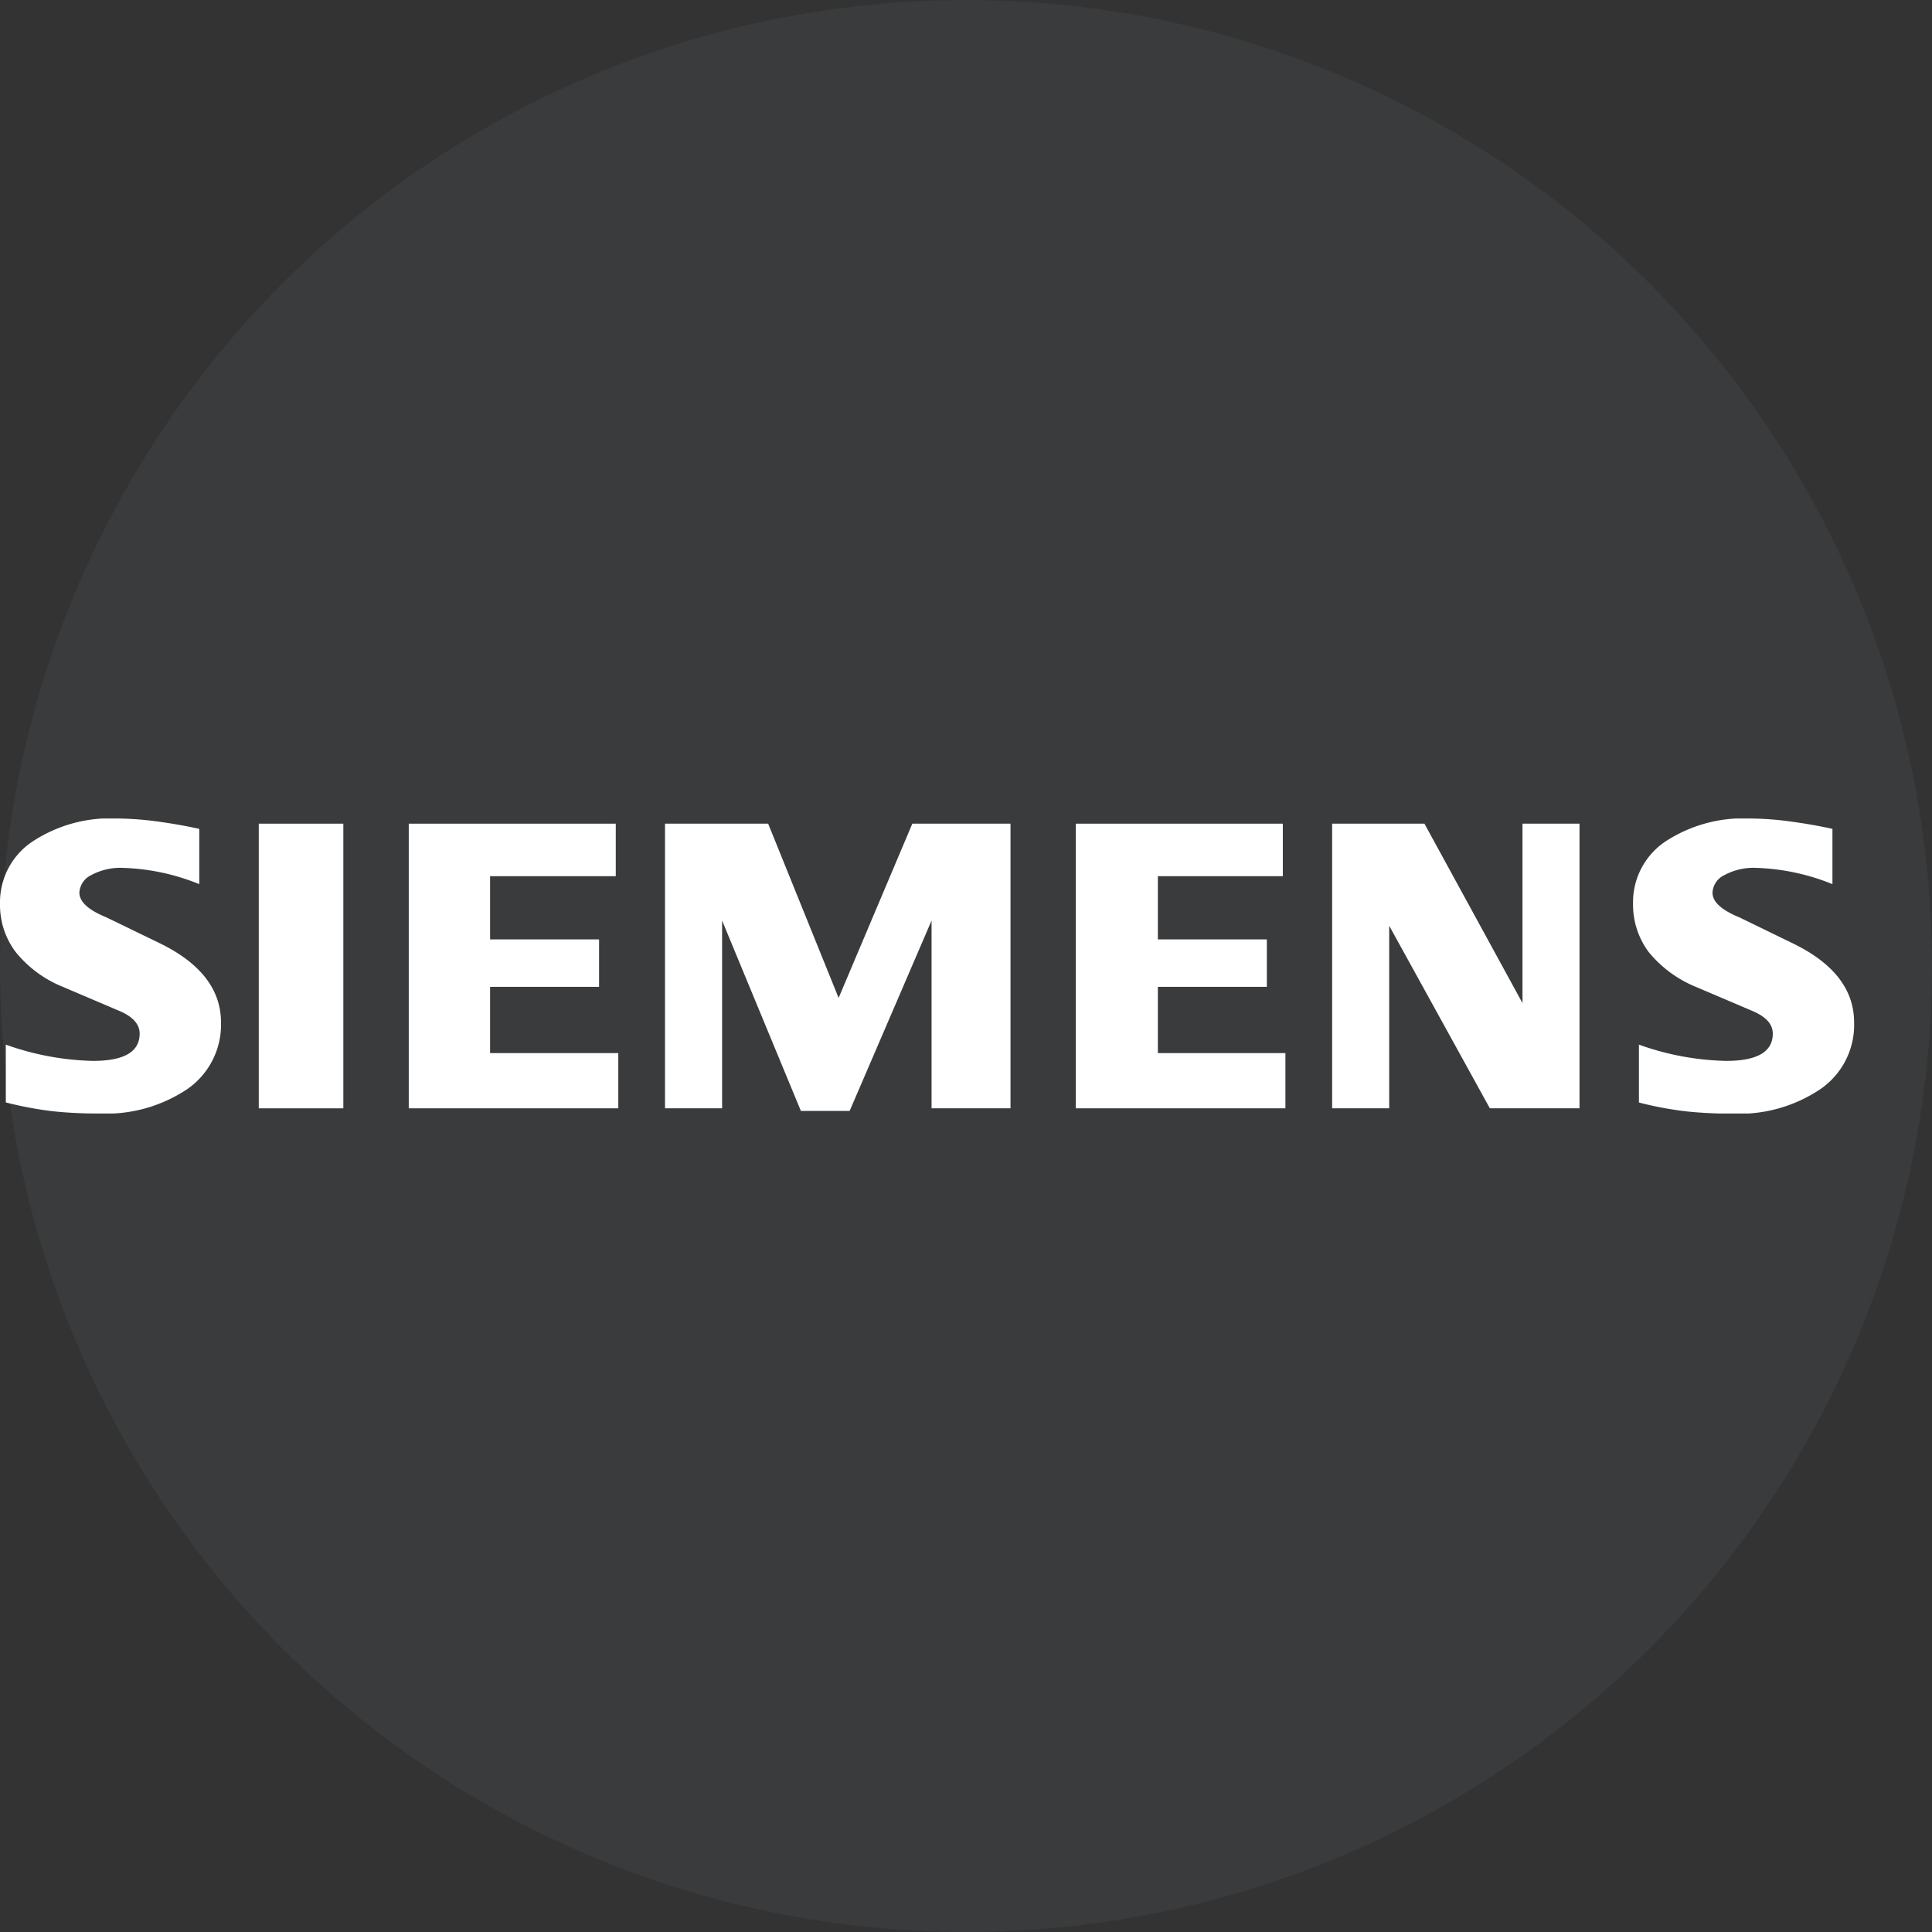
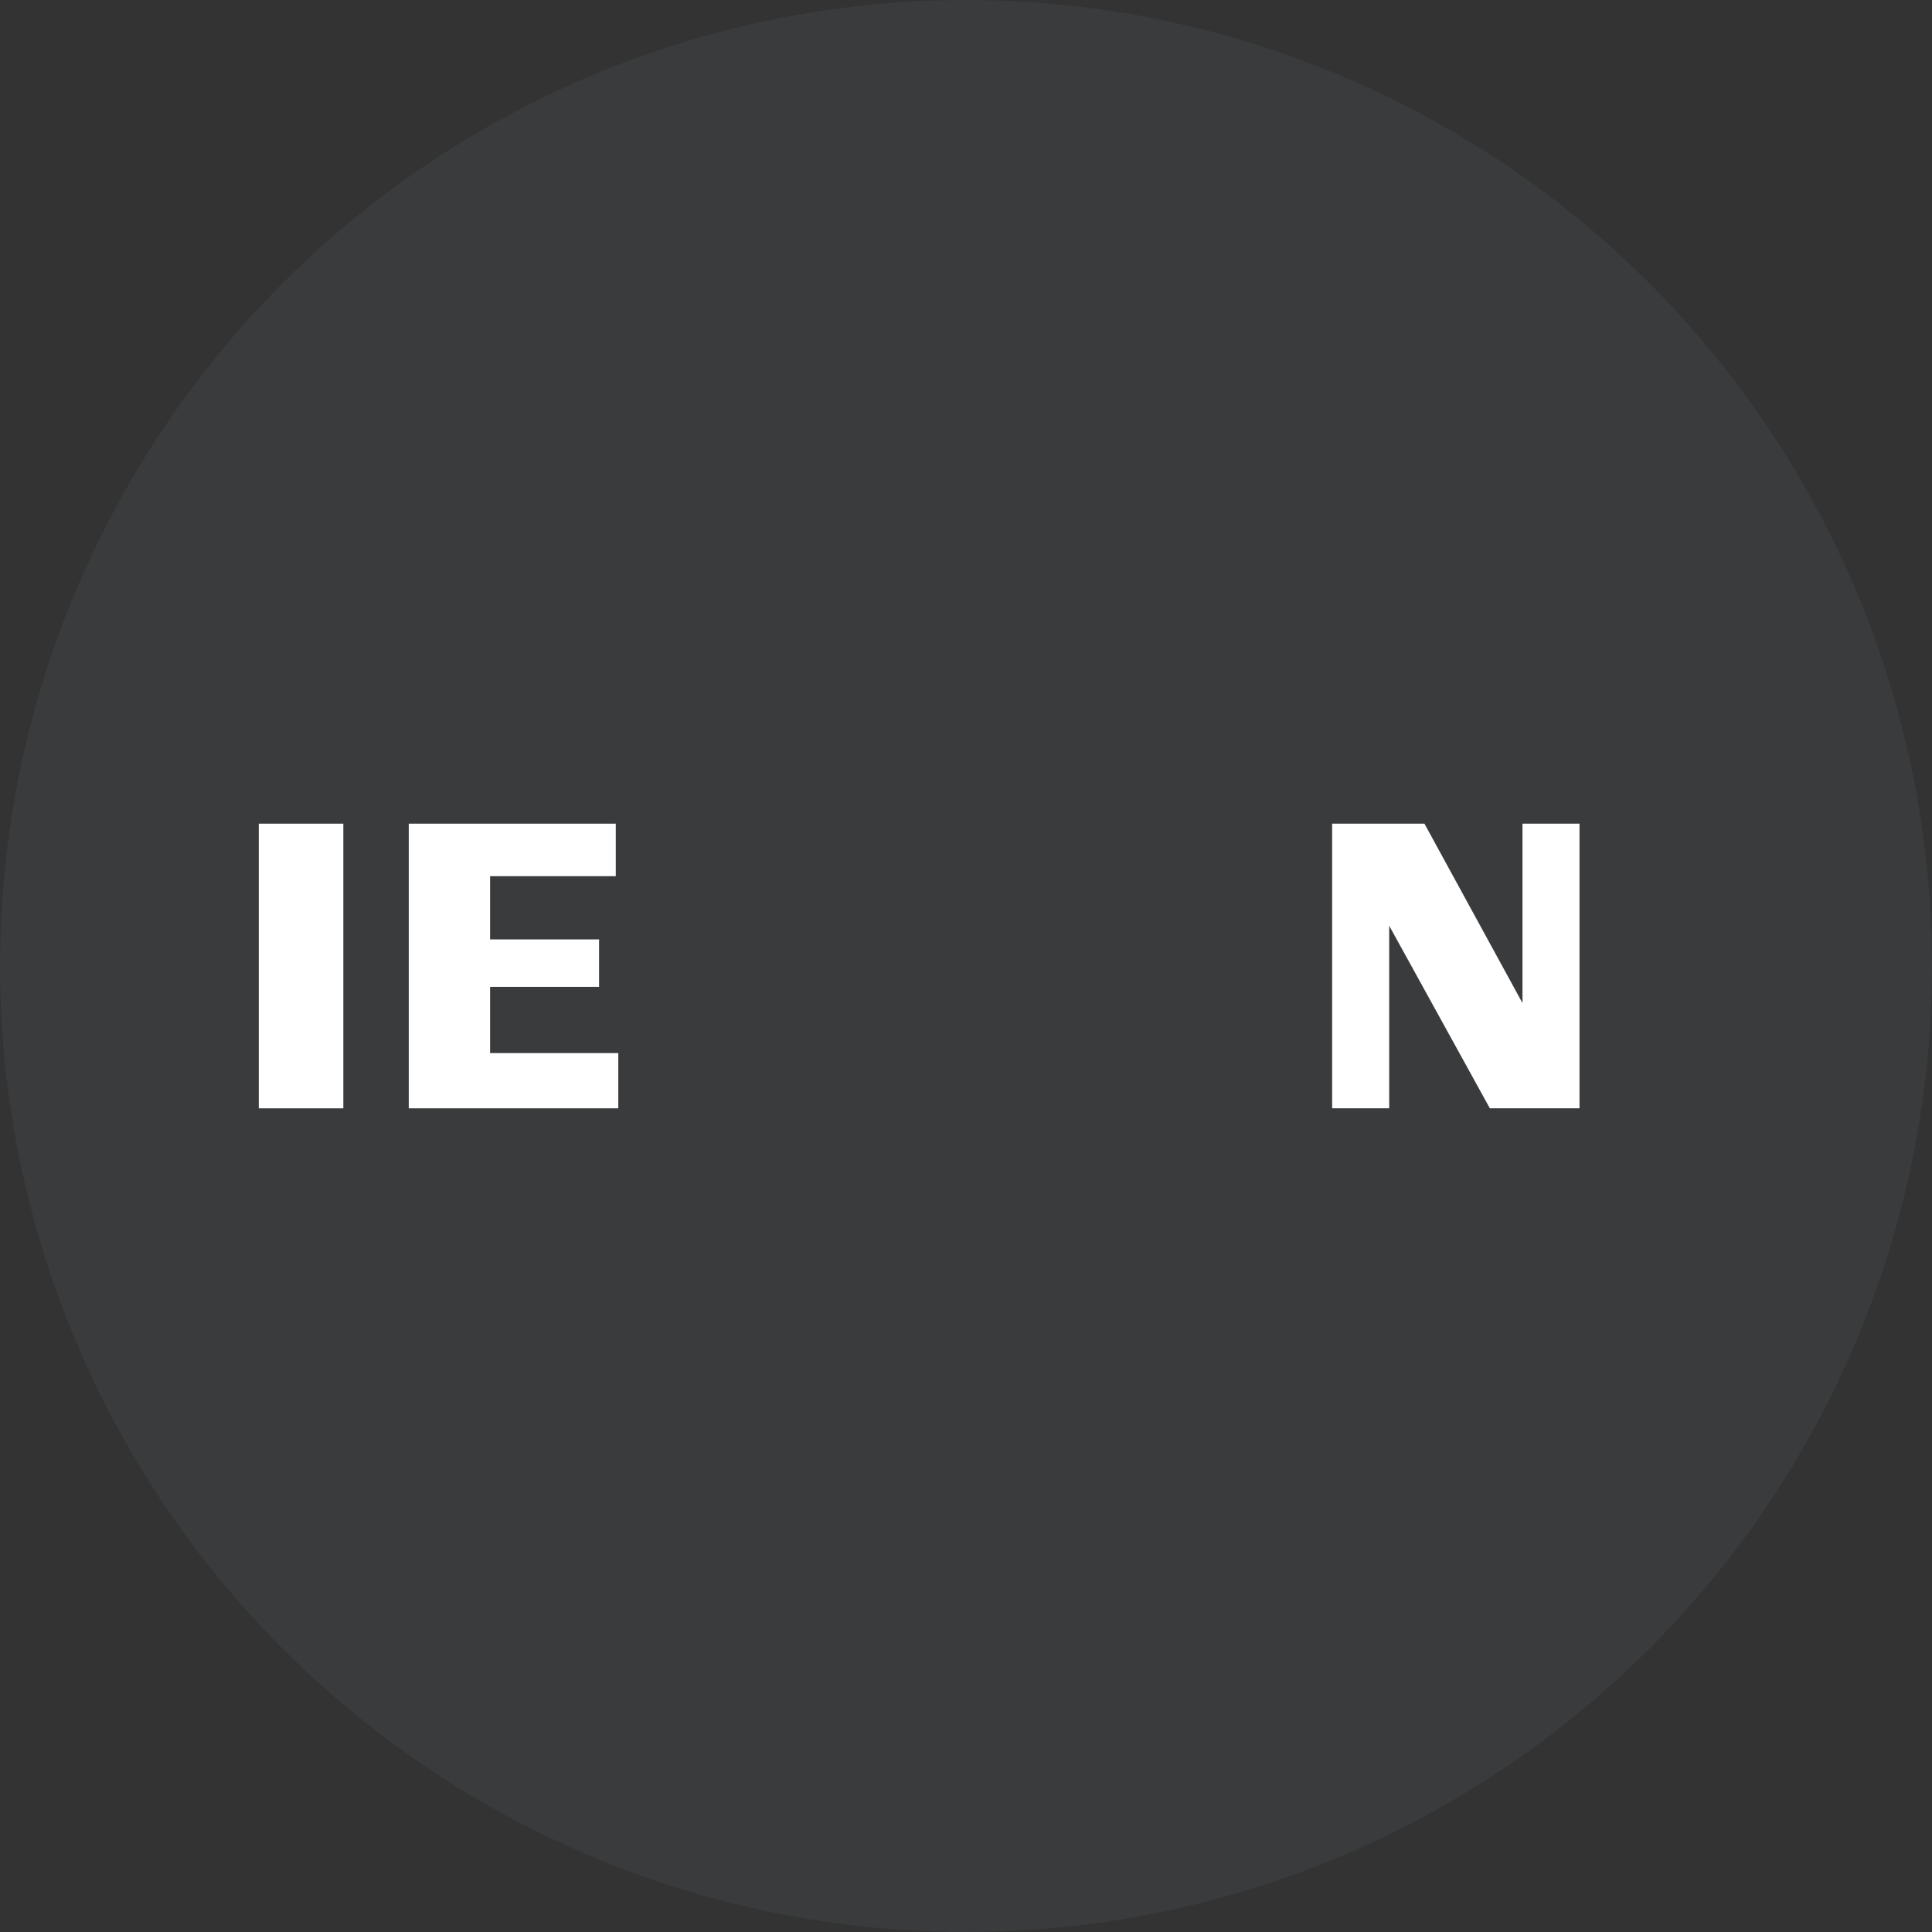
<svg xmlns="http://www.w3.org/2000/svg" width="103" height="103" viewBox="0 0 103 103">
  <rect x="0" y="0" width="103" height="103" fill="#333333" stroke="none" />
  <defs>
    <clipPath id="clip-path">
      <rect id="Rectangle_7485" data-name="Rectangle 7485" width="98.849" height="15.727" transform="translate(0 0)" fill="none" />
    </clipPath>
  </defs>
  <g id="Groupe_2068" data-name="Groupe 2068" transform="translate(-697.115 -1896)">
    <circle id="Ellipse_72" data-name="Ellipse 72" cx="51.5" cy="51.5" r="51.5" transform="translate(697.115 1896)" fill="#b5d8fc" opacity="0.047" />
    <g id="Groupe_2035" data-name="Groupe 2035" transform="translate(697.115 1939.636)">
      <g id="Groupe_2034" data-name="Groupe 2034" transform="translate(0 0)" clip-path="url(#clip-path)">
-         <path id="Tracé_5874" data-name="Tracé 5874" d="M499.283.552V3.5a11.731,11.731,0,0,0-4.071-.867,3.261,3.261,0,0,0-1.686.383,1.1,1.1,0,0,0-.637.936c0,.491.476.928,1.434,1.319l2.768,1.347c2.238,1.067,3.348,2.483,3.348,4.263a4.158,4.158,0,0,1-1.777,3.533,7.755,7.755,0,0,1-4.745,1.319,22.037,22.037,0,0,1-2.459-.122,19.014,19.014,0,0,1-2.492-.469V12.056a14.638,14.638,0,0,0,4.645.867c1.664,0,2.492-.482,2.492-1.456,0-.484-.339-.876-1.028-1.182L492,8.975A6.327,6.327,0,0,1,489.472,7.1a4.231,4.231,0,0,1-.819-2.568,3.9,3.9,0,0,1,1.708-3.294A7.584,7.584,0,0,1,494.906,0a16.9,16.9,0,0,1,2.1.154C497.8.261,498.553.391,499.283.552Z" transform="translate(-401.591 0)" fill="#fff" fill-rule="evenodd" />
-         <path id="Tracé_5875" data-name="Tracé 5875" d="M10.624.552V3.5a11.72,11.72,0,0,0-4.069-.867,3.255,3.255,0,0,0-1.686.383,1.1,1.1,0,0,0-.637.936c0,.491.482.928,1.44,1.319L8.441,6.613C10.67,7.68,11.782,9.1,11.782,10.876a4.173,4.173,0,0,1-1.771,3.533A7.779,7.779,0,0,1,5.26,15.727,22.078,22.078,0,0,1,2.8,15.606a19.184,19.184,0,0,1-2.49-.469V12.056a14.7,14.7,0,0,0,4.643.867c1.664,0,2.492-.482,2.492-1.456,0-.484-.337-.876-1.019-1.182L3.35,8.975A6.208,6.208,0,0,1,.821,7.1,4.178,4.178,0,0,1,0,4.536,3.891,3.891,0,0,1,1.71,1.243,7.545,7.545,0,0,1,6.248,0,17.021,17.021,0,0,1,8.356.154c.782.107,1.54.237,2.268.4" transform="translate(0 0)" fill="#fff" fill-rule="evenodd" />
        <rect id="Rectangle_7484" data-name="Rectangle 7484" width="4.508" height="15.176" transform="translate(13.796 0.276)" fill="#fff" />
        <path id="Tracé_5876" data-name="Tracé 5876" d="M133.343,1.549v2.8h-6.7V7.719h5.81v2.529h-5.81V13.78h6.835v2.944H122.307V1.549Z" transform="translate(-100.515 -1.273)" fill="#fff" fill-rule="evenodd" />
-         <path id="Tracé_5877" data-name="Tracé 5877" d="M217.424,1.549V16.724h-4.209V6.715l-4.367,10.148h-2.6l-4.2-10.148V16.724h-3.044V1.549h5.5l3.756,9.29,3.93-9.29Z" transform="translate(-163.551 -1.273)" fill="#fff" fill-rule="evenodd" />
-         <path id="Tracé_5878" data-name="Tracé 5878" d="M332.949,1.549v2.8h-6.662V7.719h5.81v2.529h-5.81V13.78h6.8v2.944H321.912V1.549Z" transform="translate(-264.558 -1.273)" fill="#fff" fill-rule="evenodd" />
        <path id="Tracé_5879" data-name="Tracé 5879" d="M411.8,1.549V16.724H407.02l-5.366-9.733v9.733h-3.042V1.549h4.921l5.227,9.566V1.549Z" transform="translate(-327.592 -1.273)" fill="#fff" fill-rule="evenodd" />
      </g>
    </g>
  </g>
</svg>